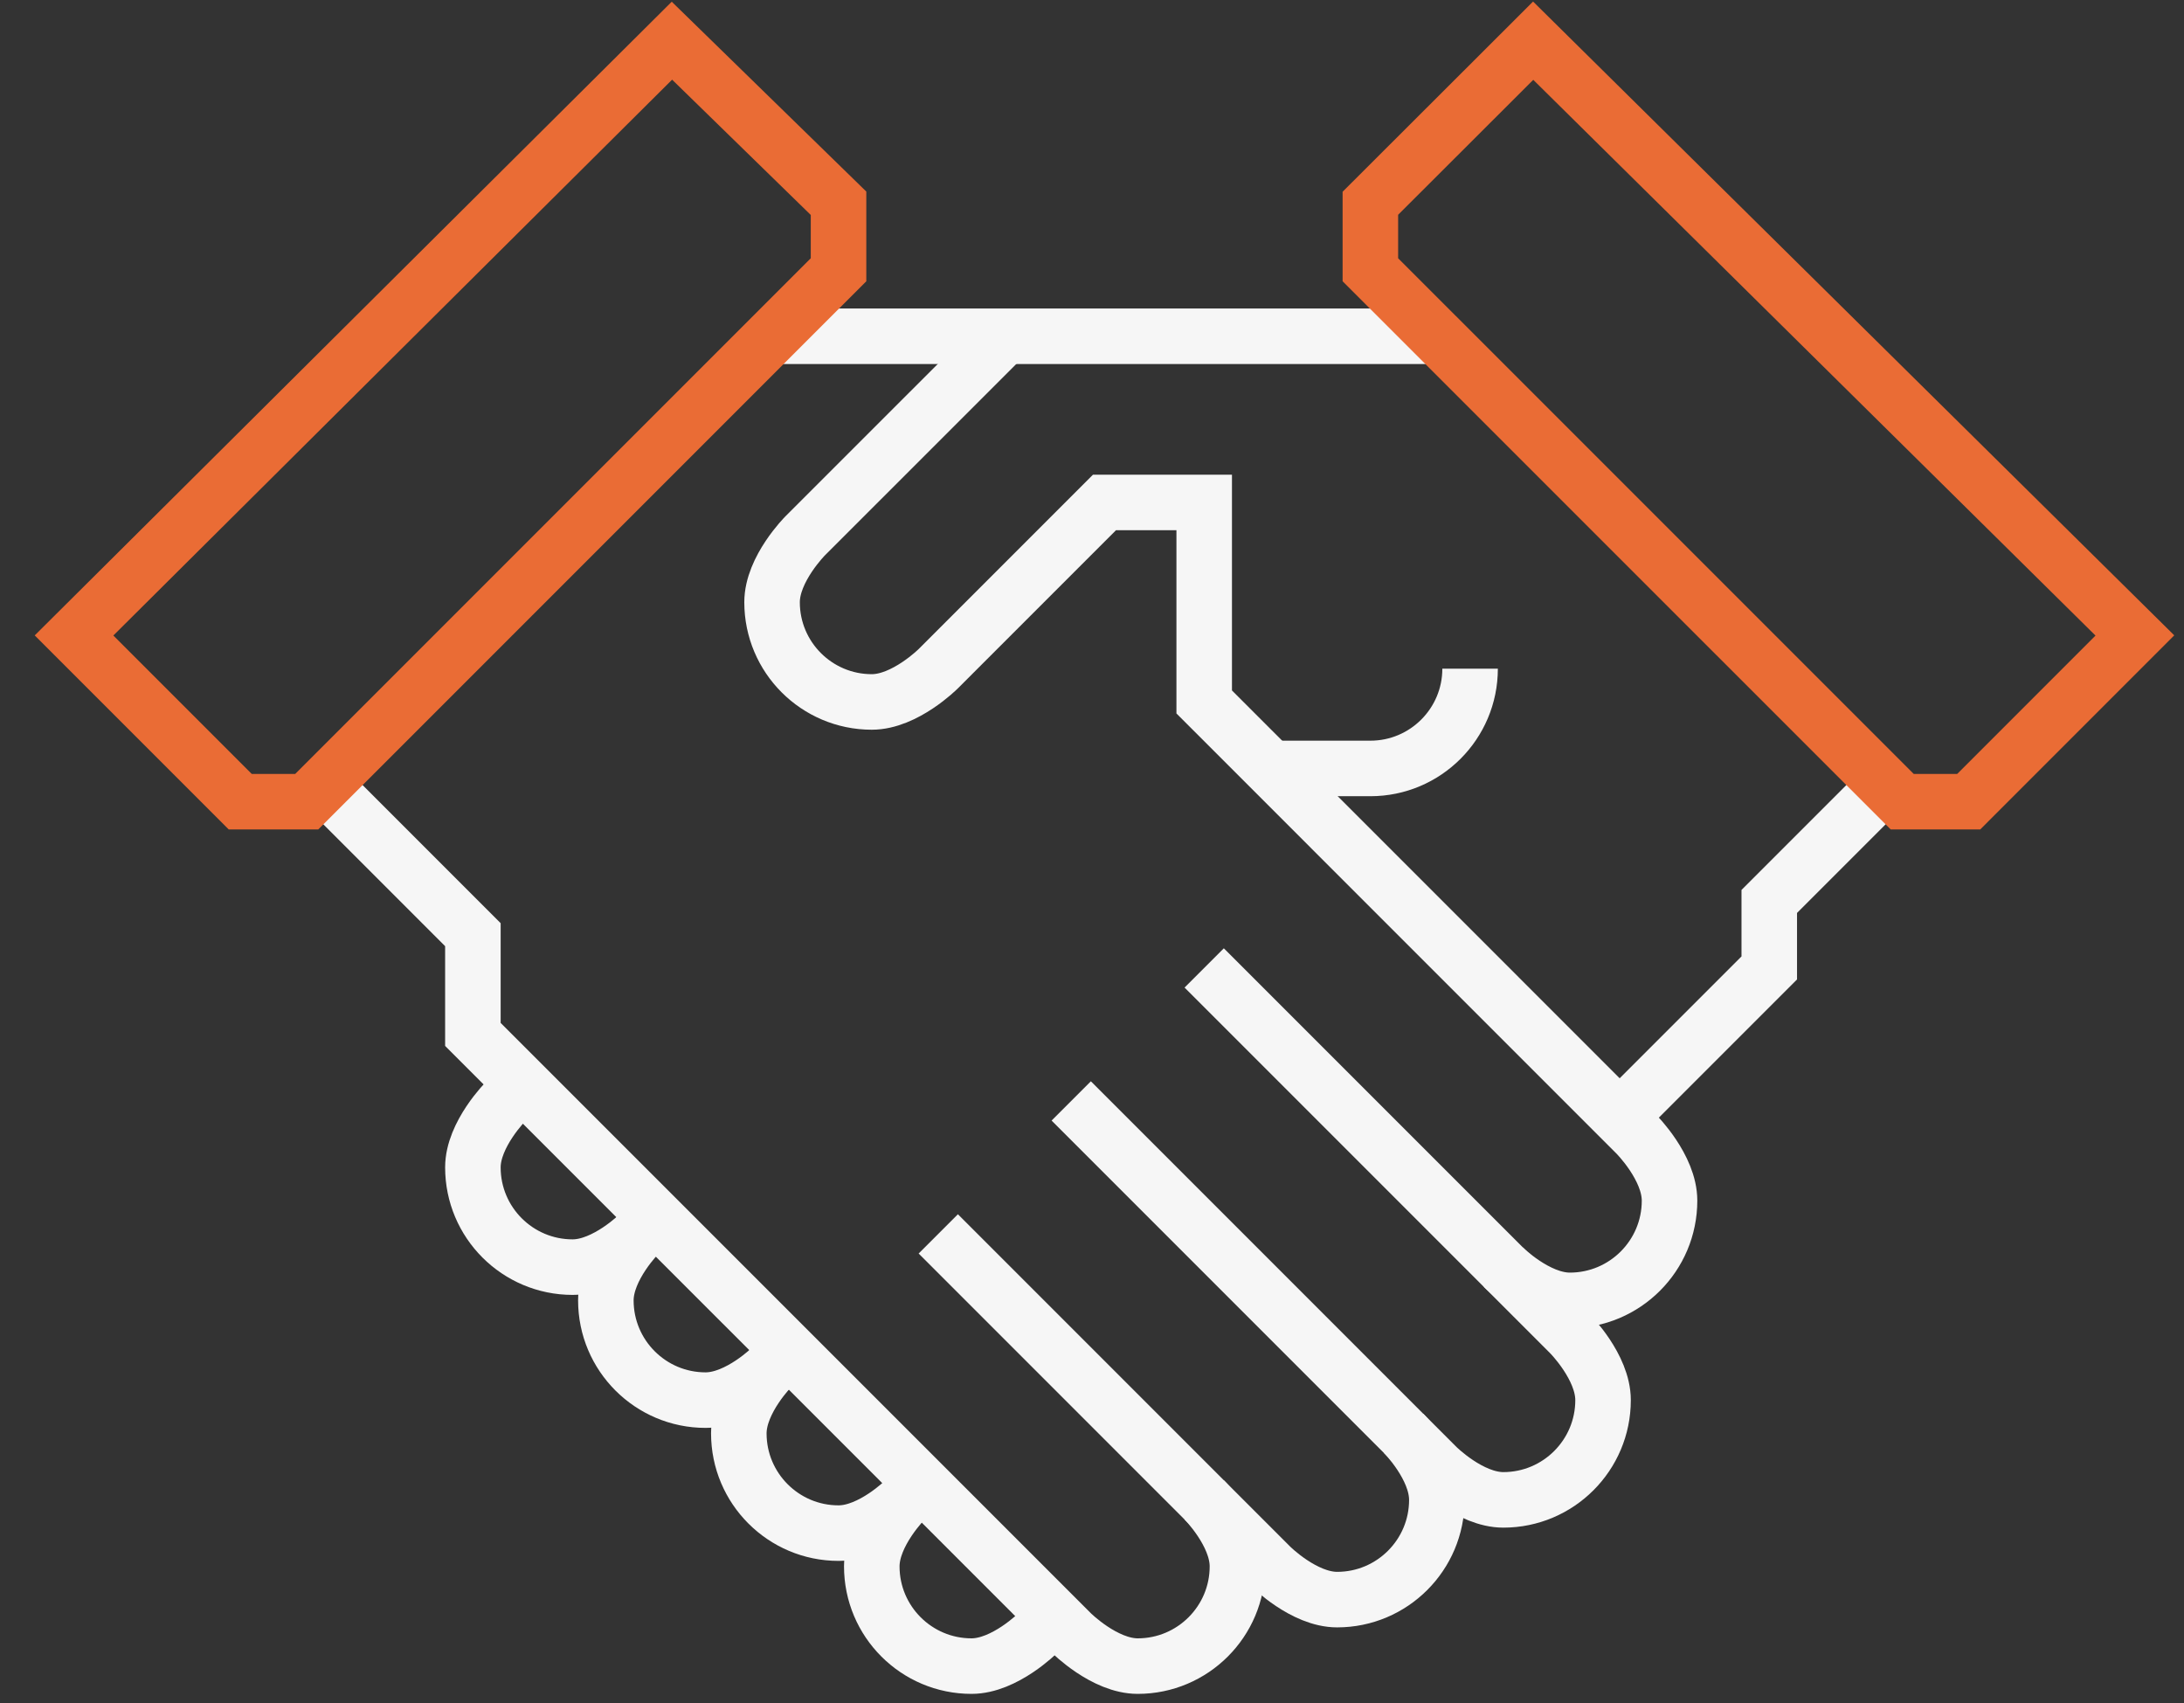
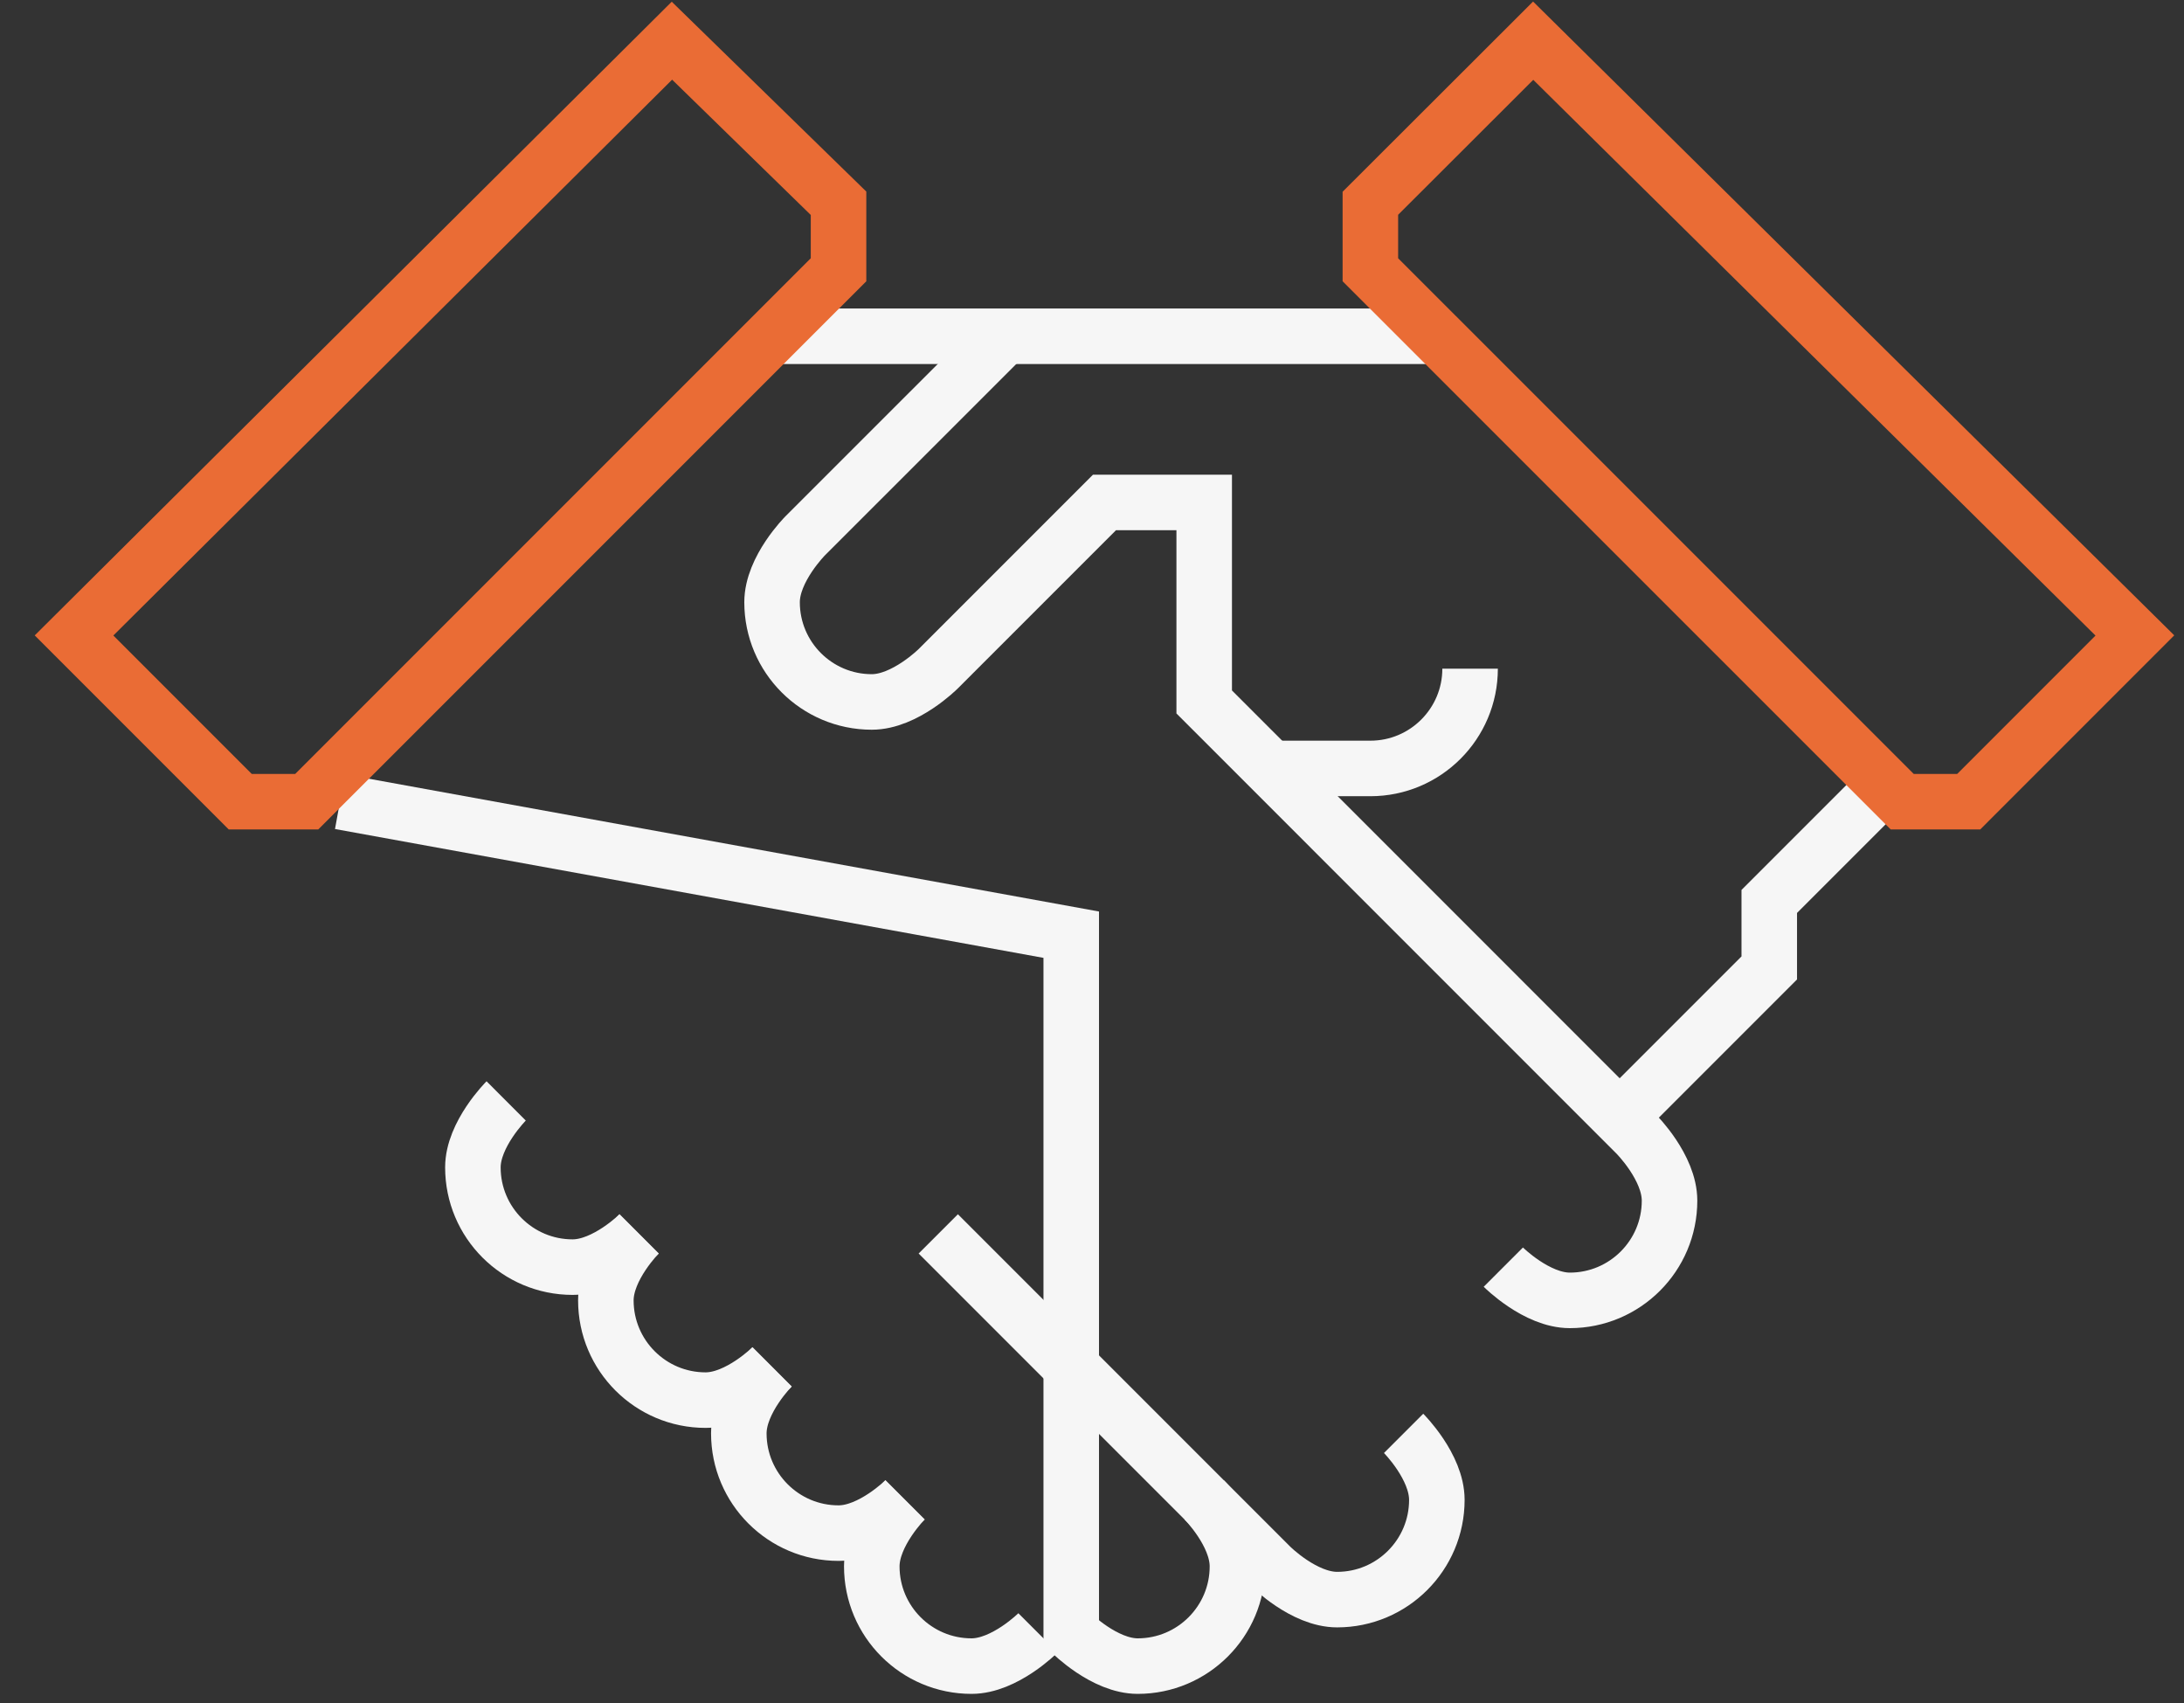
<svg xmlns="http://www.w3.org/2000/svg" width="59" height="46" viewBox="0 0 59 46" fill="none">
  <rect x="0" y="0" width="59" height="46" fill="#333333" stroke="none" />
  <path d="M20.857 9.082H38.816" stroke="#F6F6F6" stroke-width="1.5" />
  <path d="M50.49 21.653L47.796 24.347V26.143L44.204 29.735" stroke="#F6F6F6" stroke-width="1.5" />
-   <path d="M28.939 29.735L38.816 39.612C38.816 39.612 39.714 40.51 40.612 40.51C42.099 40.51 43.306 39.303 43.306 37.816C43.306 36.918 42.408 36.02 42.408 36.02L32.531 26.143" stroke="#F6F6F6" stroke-width="1.5" />
  <path d="M37.918 38.714C37.918 38.714 38.816 39.612 38.816 40.51C38.816 41.997 37.609 43.204 36.122 43.204C35.224 43.204 34.327 42.306 34.327 42.306L25.347 33.326" stroke="#F6F6F6" stroke-width="1.5" />
-   <path d="M32.531 40.51C32.531 40.51 33.429 41.408 33.429 42.306C33.429 43.793 32.222 45 30.735 45C29.837 45 28.939 44.102 28.939 44.102L12.775 27.939V25.245L9.184 21.653" stroke="#F6F6F6" stroke-width="1.5" />
+   <path d="M32.531 40.51C32.531 40.51 33.429 41.408 33.429 42.306C33.429 43.793 32.222 45 30.735 45C29.837 45 28.939 44.102 28.939 44.102V25.245L9.184 21.653" stroke="#F6F6F6" stroke-width="1.5" />
  <path d="M17.265 33.327C17.265 33.327 16.367 34.224 15.469 34.224C13.982 34.224 12.775 33.018 12.775 31.53C12.775 30.633 13.674 29.735 13.674 29.735" stroke="#F6F6F6" stroke-width="1.5" />
  <path d="M20.857 36.918C20.857 36.918 19.959 37.816 19.061 37.816C17.574 37.816 16.367 36.609 16.367 35.122C16.367 34.224 17.265 33.326 17.265 33.326" stroke="#F6F6F6" stroke-width="1.5" />
  <path d="M24.449 40.51C24.449 40.51 23.551 41.408 22.653 41.408C21.166 41.408 19.959 40.201 19.959 38.714C19.959 37.816 20.857 36.919 20.857 36.919" stroke="#F6F6F6" stroke-width="1.5" />
  <path d="M28.041 44.102C28.041 44.102 27.143 45 26.245 45C24.758 45 23.551 43.793 23.551 42.306C23.551 41.408 24.449 40.51 24.449 40.51" stroke="#F6F6F6" stroke-width="1.5" />
  <path d="M27.143 9.082L21.755 14.469C21.755 14.469 20.857 15.367 20.857 16.265C20.857 17.752 22.064 18.959 23.551 18.959C24.449 18.959 25.347 18.061 25.347 18.061L29.837 13.571H32.531V18.959L44.204 30.633C44.204 30.633 45.102 31.53 45.102 32.428C45.102 33.916 43.895 35.122 42.408 35.122C41.51 35.122 40.612 34.224 40.612 34.224" stroke="#F6F6F6" stroke-width="1.5" />
  <path d="M39.714 18.061C39.714 19.548 38.507 20.755 37.02 20.755H34.327" stroke="#F6F6F6" stroke-width="1.5" />
  <path fill-rule="evenodd" clip-rule="evenodd" d="M57.673 17.163L53.184 21.653H51.388L37.02 7.286V5.49L41.418 1.099L57.673 17.163Z" stroke="#EA6C35" stroke-width="1.5" />
  <path fill-rule="evenodd" clip-rule="evenodd" d="M2 17.163L6.49 21.653H8.286L22.653 7.286V5.49L18.152 1.099L2 17.163Z" stroke="#EA6C35" stroke-width="1.5" />
</svg>